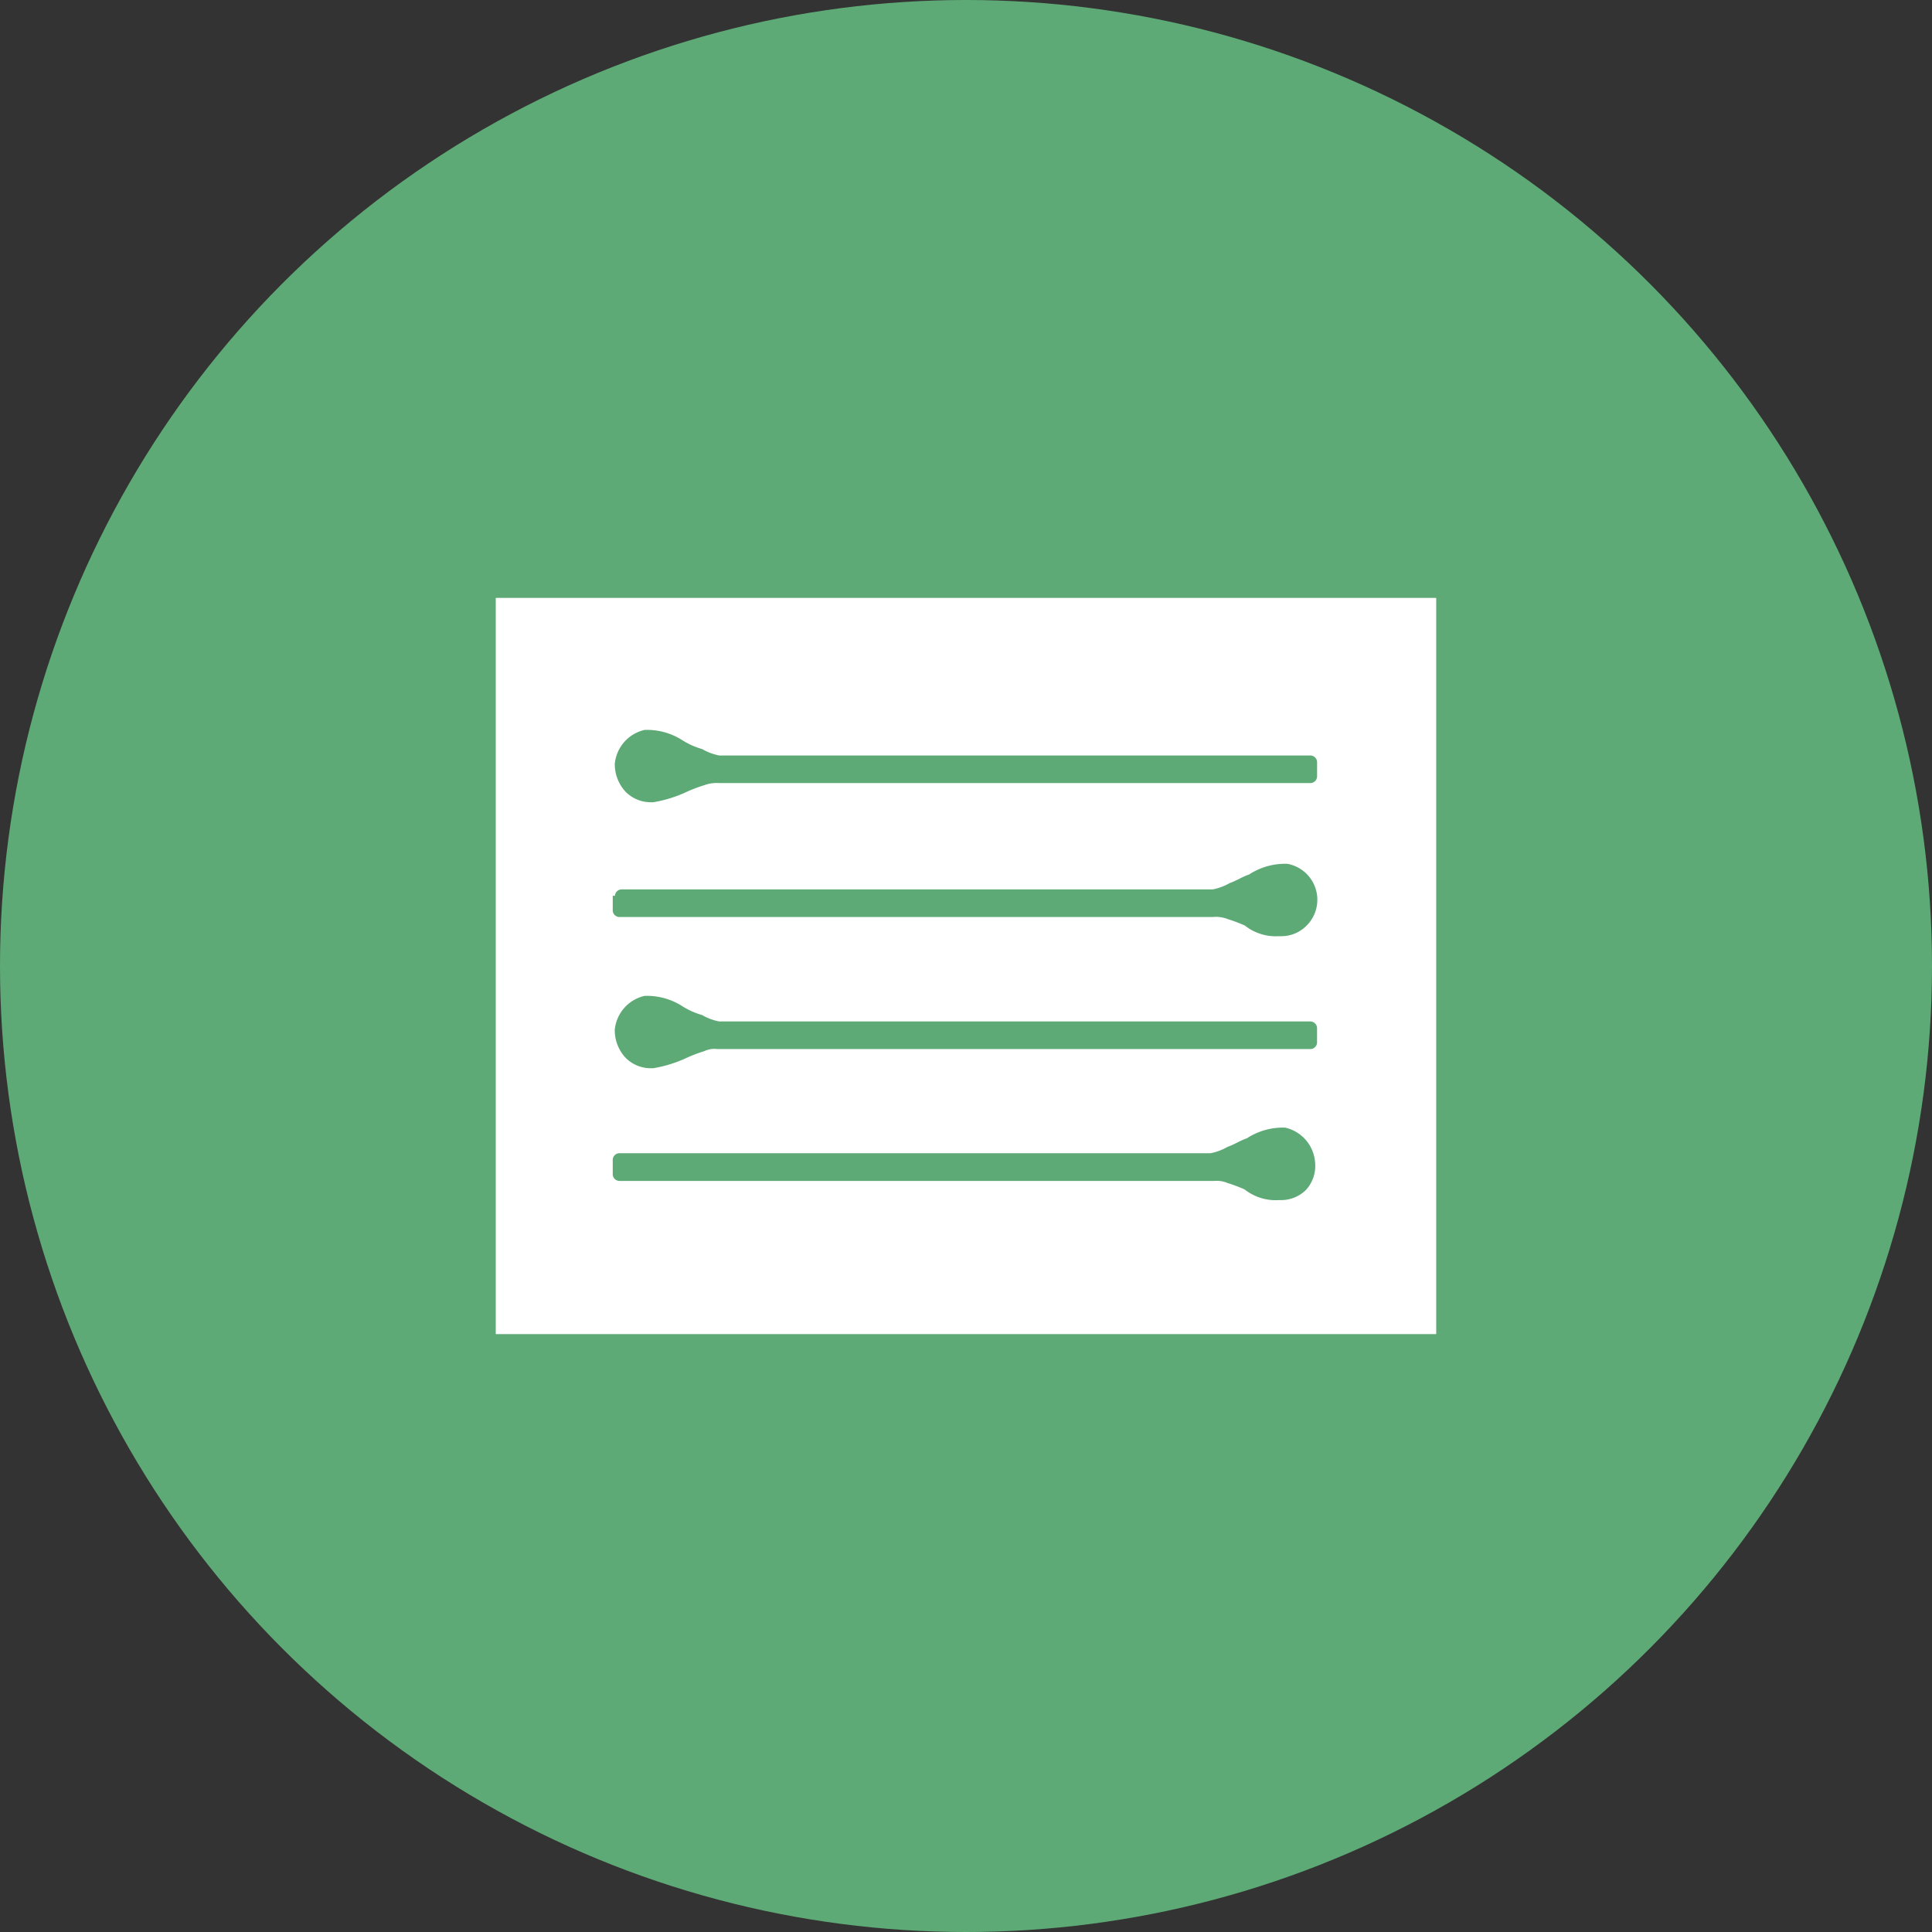
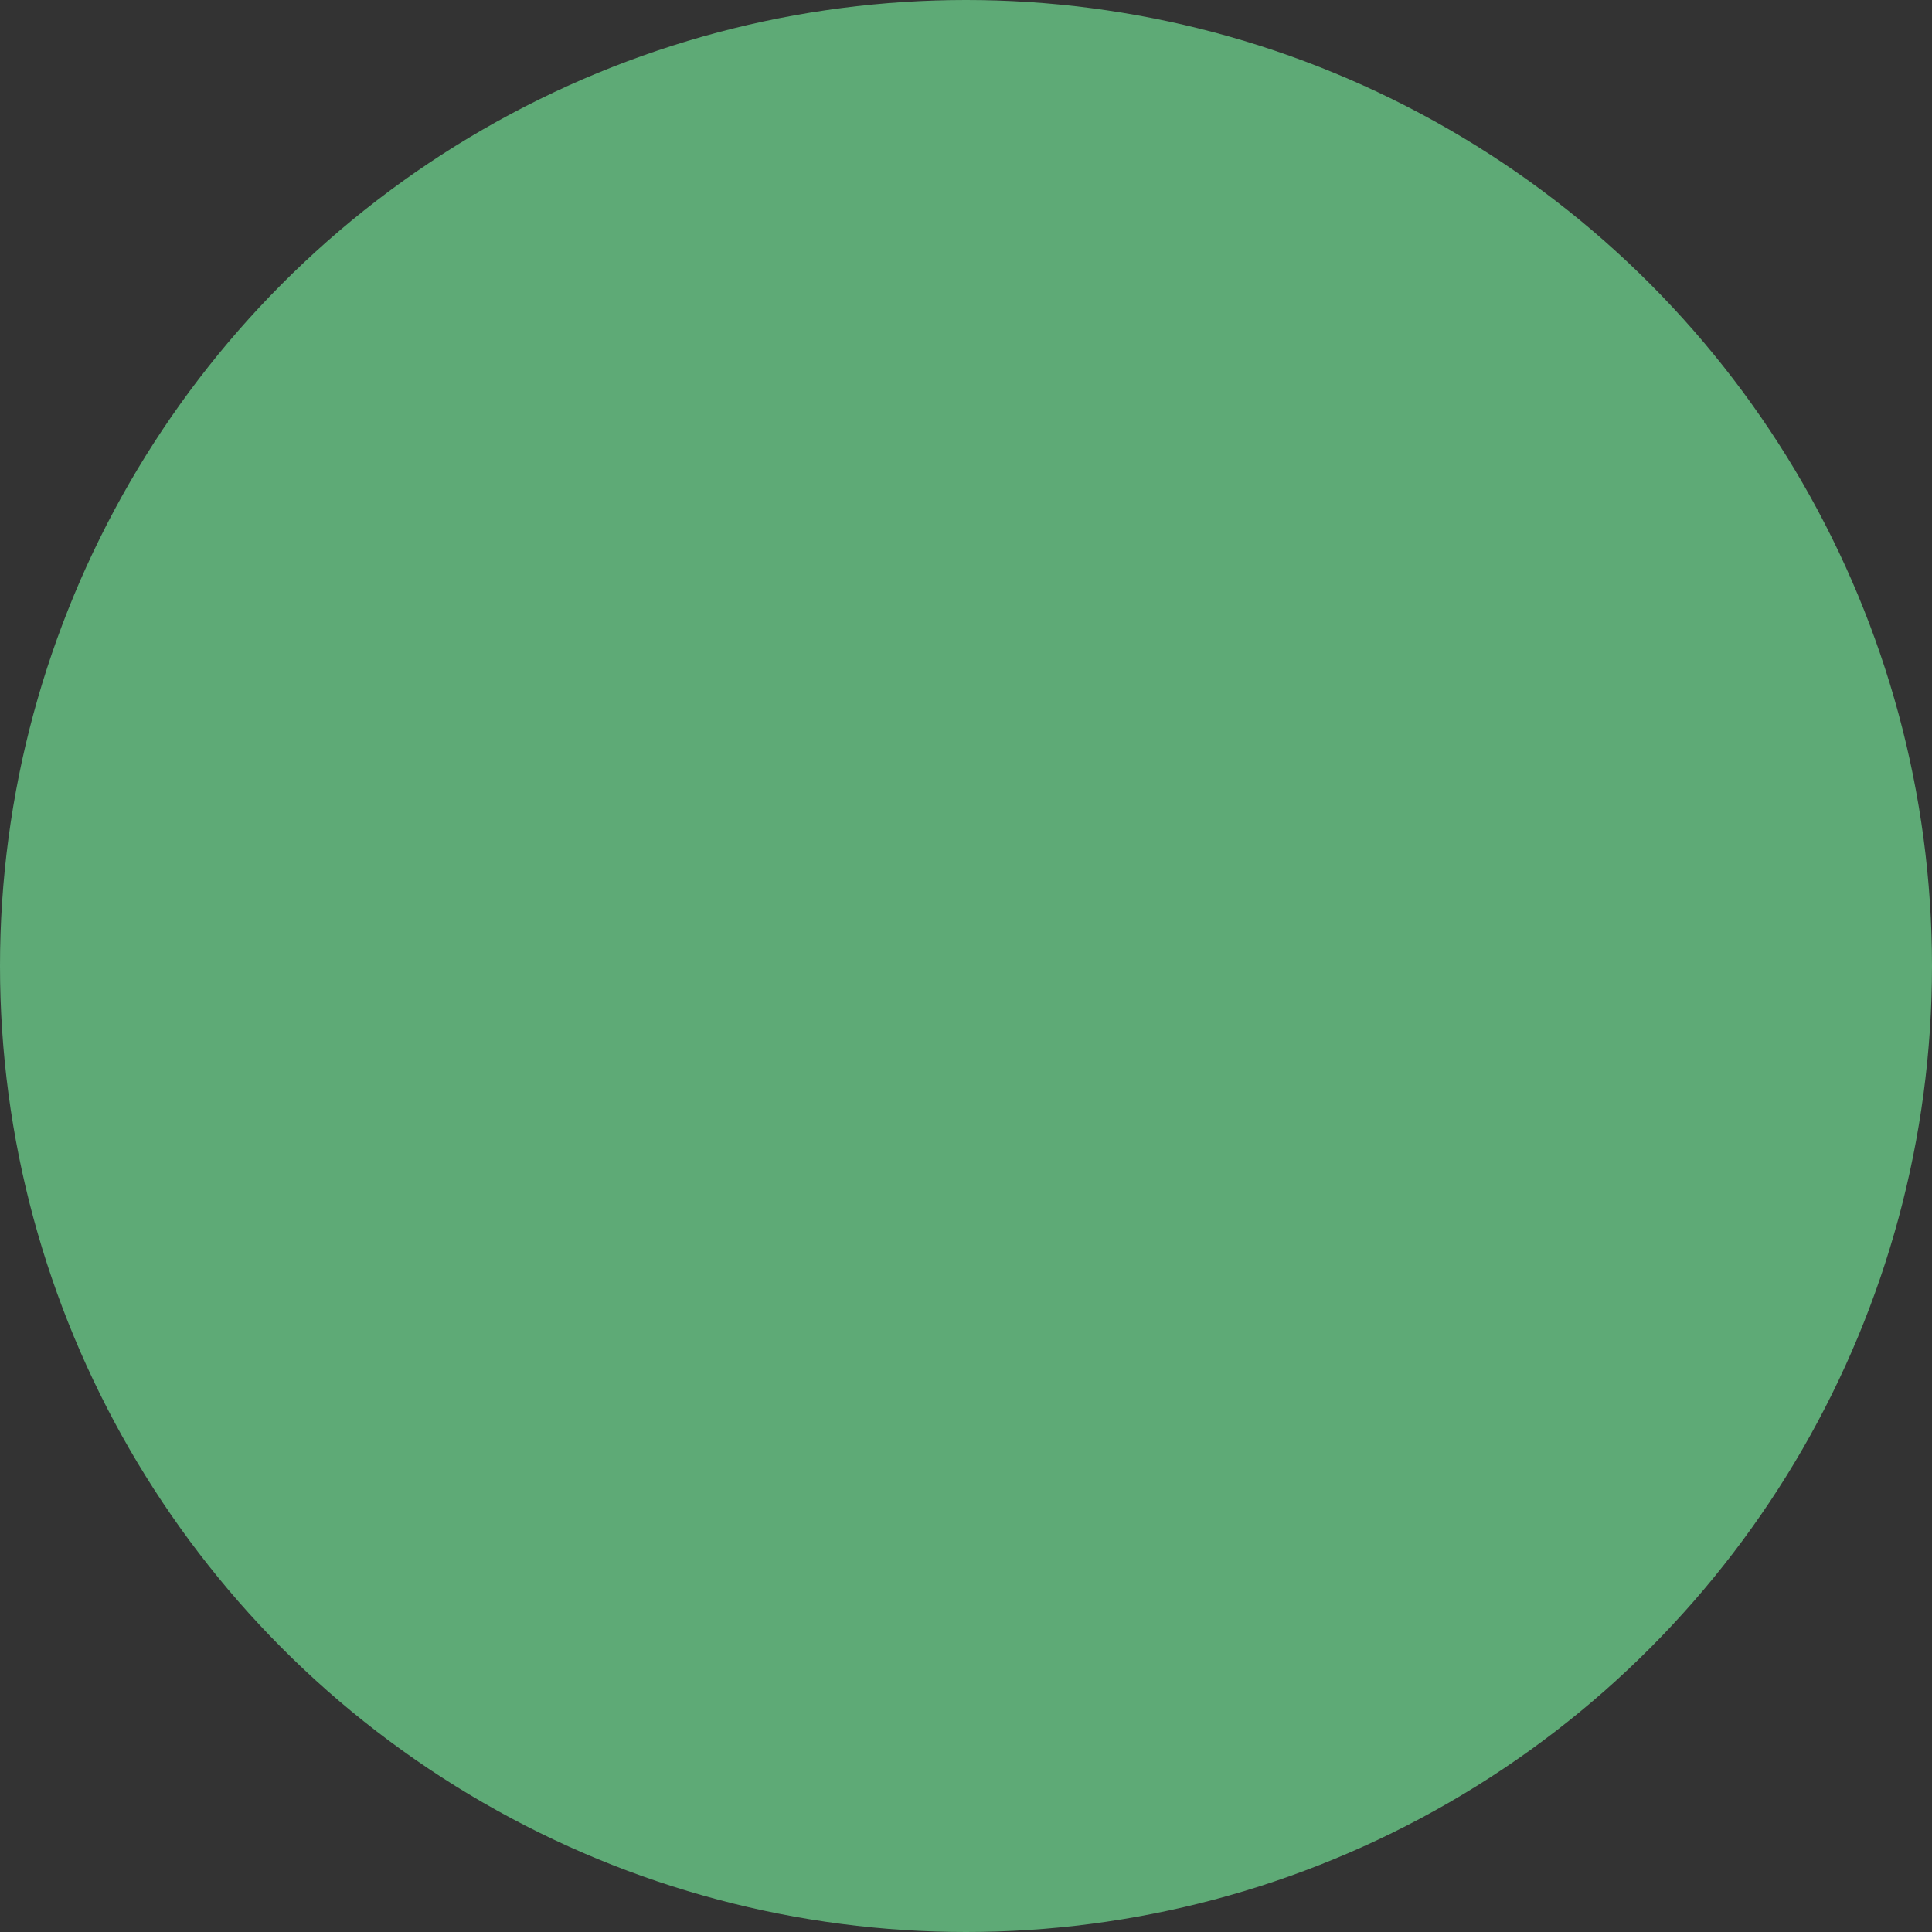
<svg xmlns="http://www.w3.org/2000/svg" viewBox="2273.279 759.243 60.23 60.23">
  <rect x="2273.279" y="759.243" width="60.23" height="60.23" fill="#333333" stroke="none" />
  <g transform="translate(2195 356)">
    <circle cx="30.115" cy="30.115" r="30.115" transform="translate(78.279 403.243)" fill="#5eaa76" />
-     <path d="M93.734 421.883v22.951h29.319v-22.951zm3.715 9.287a.212.212 0 0 1 .2-.2h18.44a1.738 1.738 0 0 0 .531-.2c.2-.066.4-.2.6-.265a2.046 2.046 0 0 1 1.194-.332 1.138 1.138 0 0 1 .6 1.924 1.1 1.1 0 0 1-.8.332h-.066a1.558 1.558 0 0 1-1.061-.332 4.571 4.571 0 0 0-.531-.2.983.983 0 0 0-.464-.066H97.581a.212.212 0 0 1-.2-.2v-.464zm21.558 9.154a1.1 1.1 0 0 1-.8.332h-.066a1.558 1.558 0 0 1-1.061-.332 4.547 4.547 0 0 0-.531-.2.842.842 0 0 0-.4-.066H97.581a.212.212 0 0 1-.2-.2v-.464a.212.212 0 0 1 .2-.2h18.44a1.732 1.732 0 0 0 .531-.2c.2-.066.4-.2.6-.265a2.048 2.048 0 0 1 1.194-.332 1.2 1.2 0 0 1 .929 1.061 1.113 1.113 0 0 1-.268.865zm.332-4.577a.212.212 0 0 1-.2.2h-18.505a.719.719 0 0 0-.4.066 4.593 4.593 0 0 0-.531.2 4.006 4.006 0 0 1-1.061.332h-.066a1.1 1.1 0 0 1-.8-.332 1.261 1.261 0 0 1-.332-.862 1.2 1.2 0 0 1 .929-1.061 2.047 2.047 0 0 1 1.194.332 2.358 2.358 0 0 0 .6.265 1.735 1.735 0 0 0 .531.2h18.44a.212.212 0 0 1 .2.2v.464zm0-8.292a.212.212 0 0 1-.2.2h-18.44a1.13 1.13 0 0 0-.464.066 4.593 4.593 0 0 0-.531.2 4 4 0 0 1-1.061.332h-.066a1.1 1.1 0 0 1-.8-.332 1.261 1.261 0 0 1-.332-.862 1.2 1.2 0 0 1 .929-1.061 2.047 2.047 0 0 1 1.194.332 2.362 2.362 0 0 0 .6.265 1.738 1.738 0 0 0 .531.2h18.44a.212.212 0 0 1 .2.2v.464z" fill="#fff" />
  </g>
</svg>